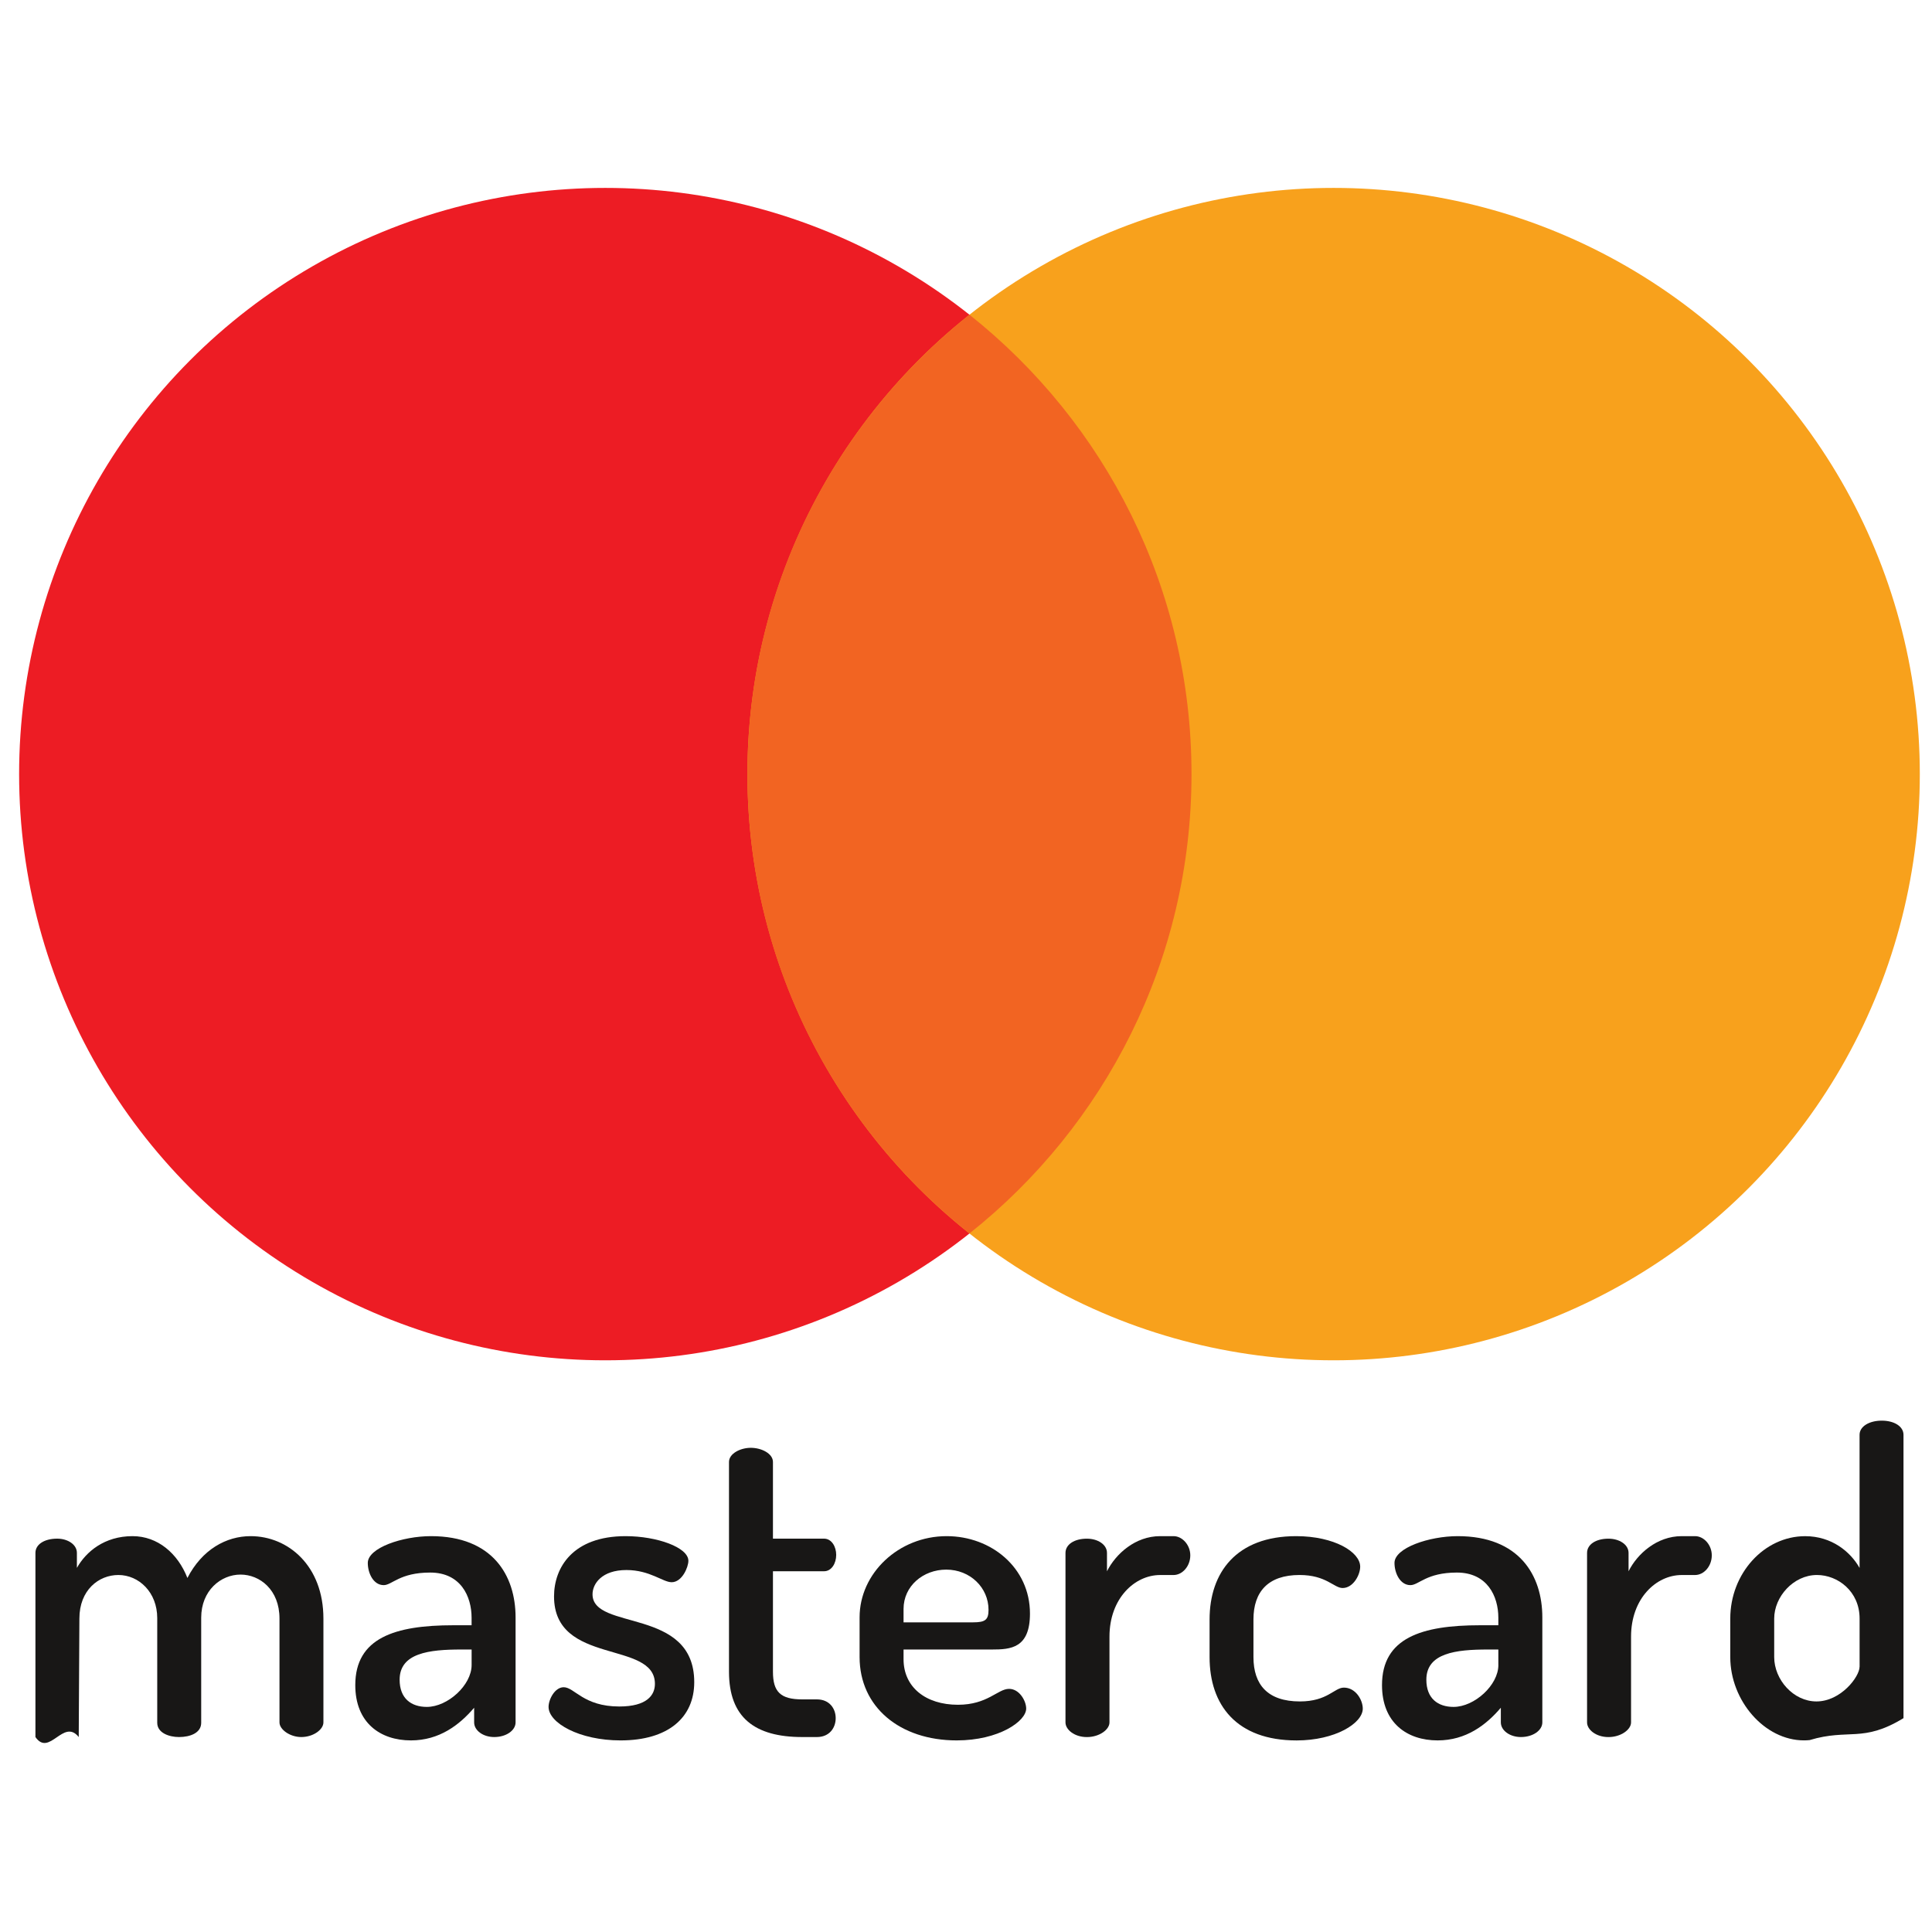
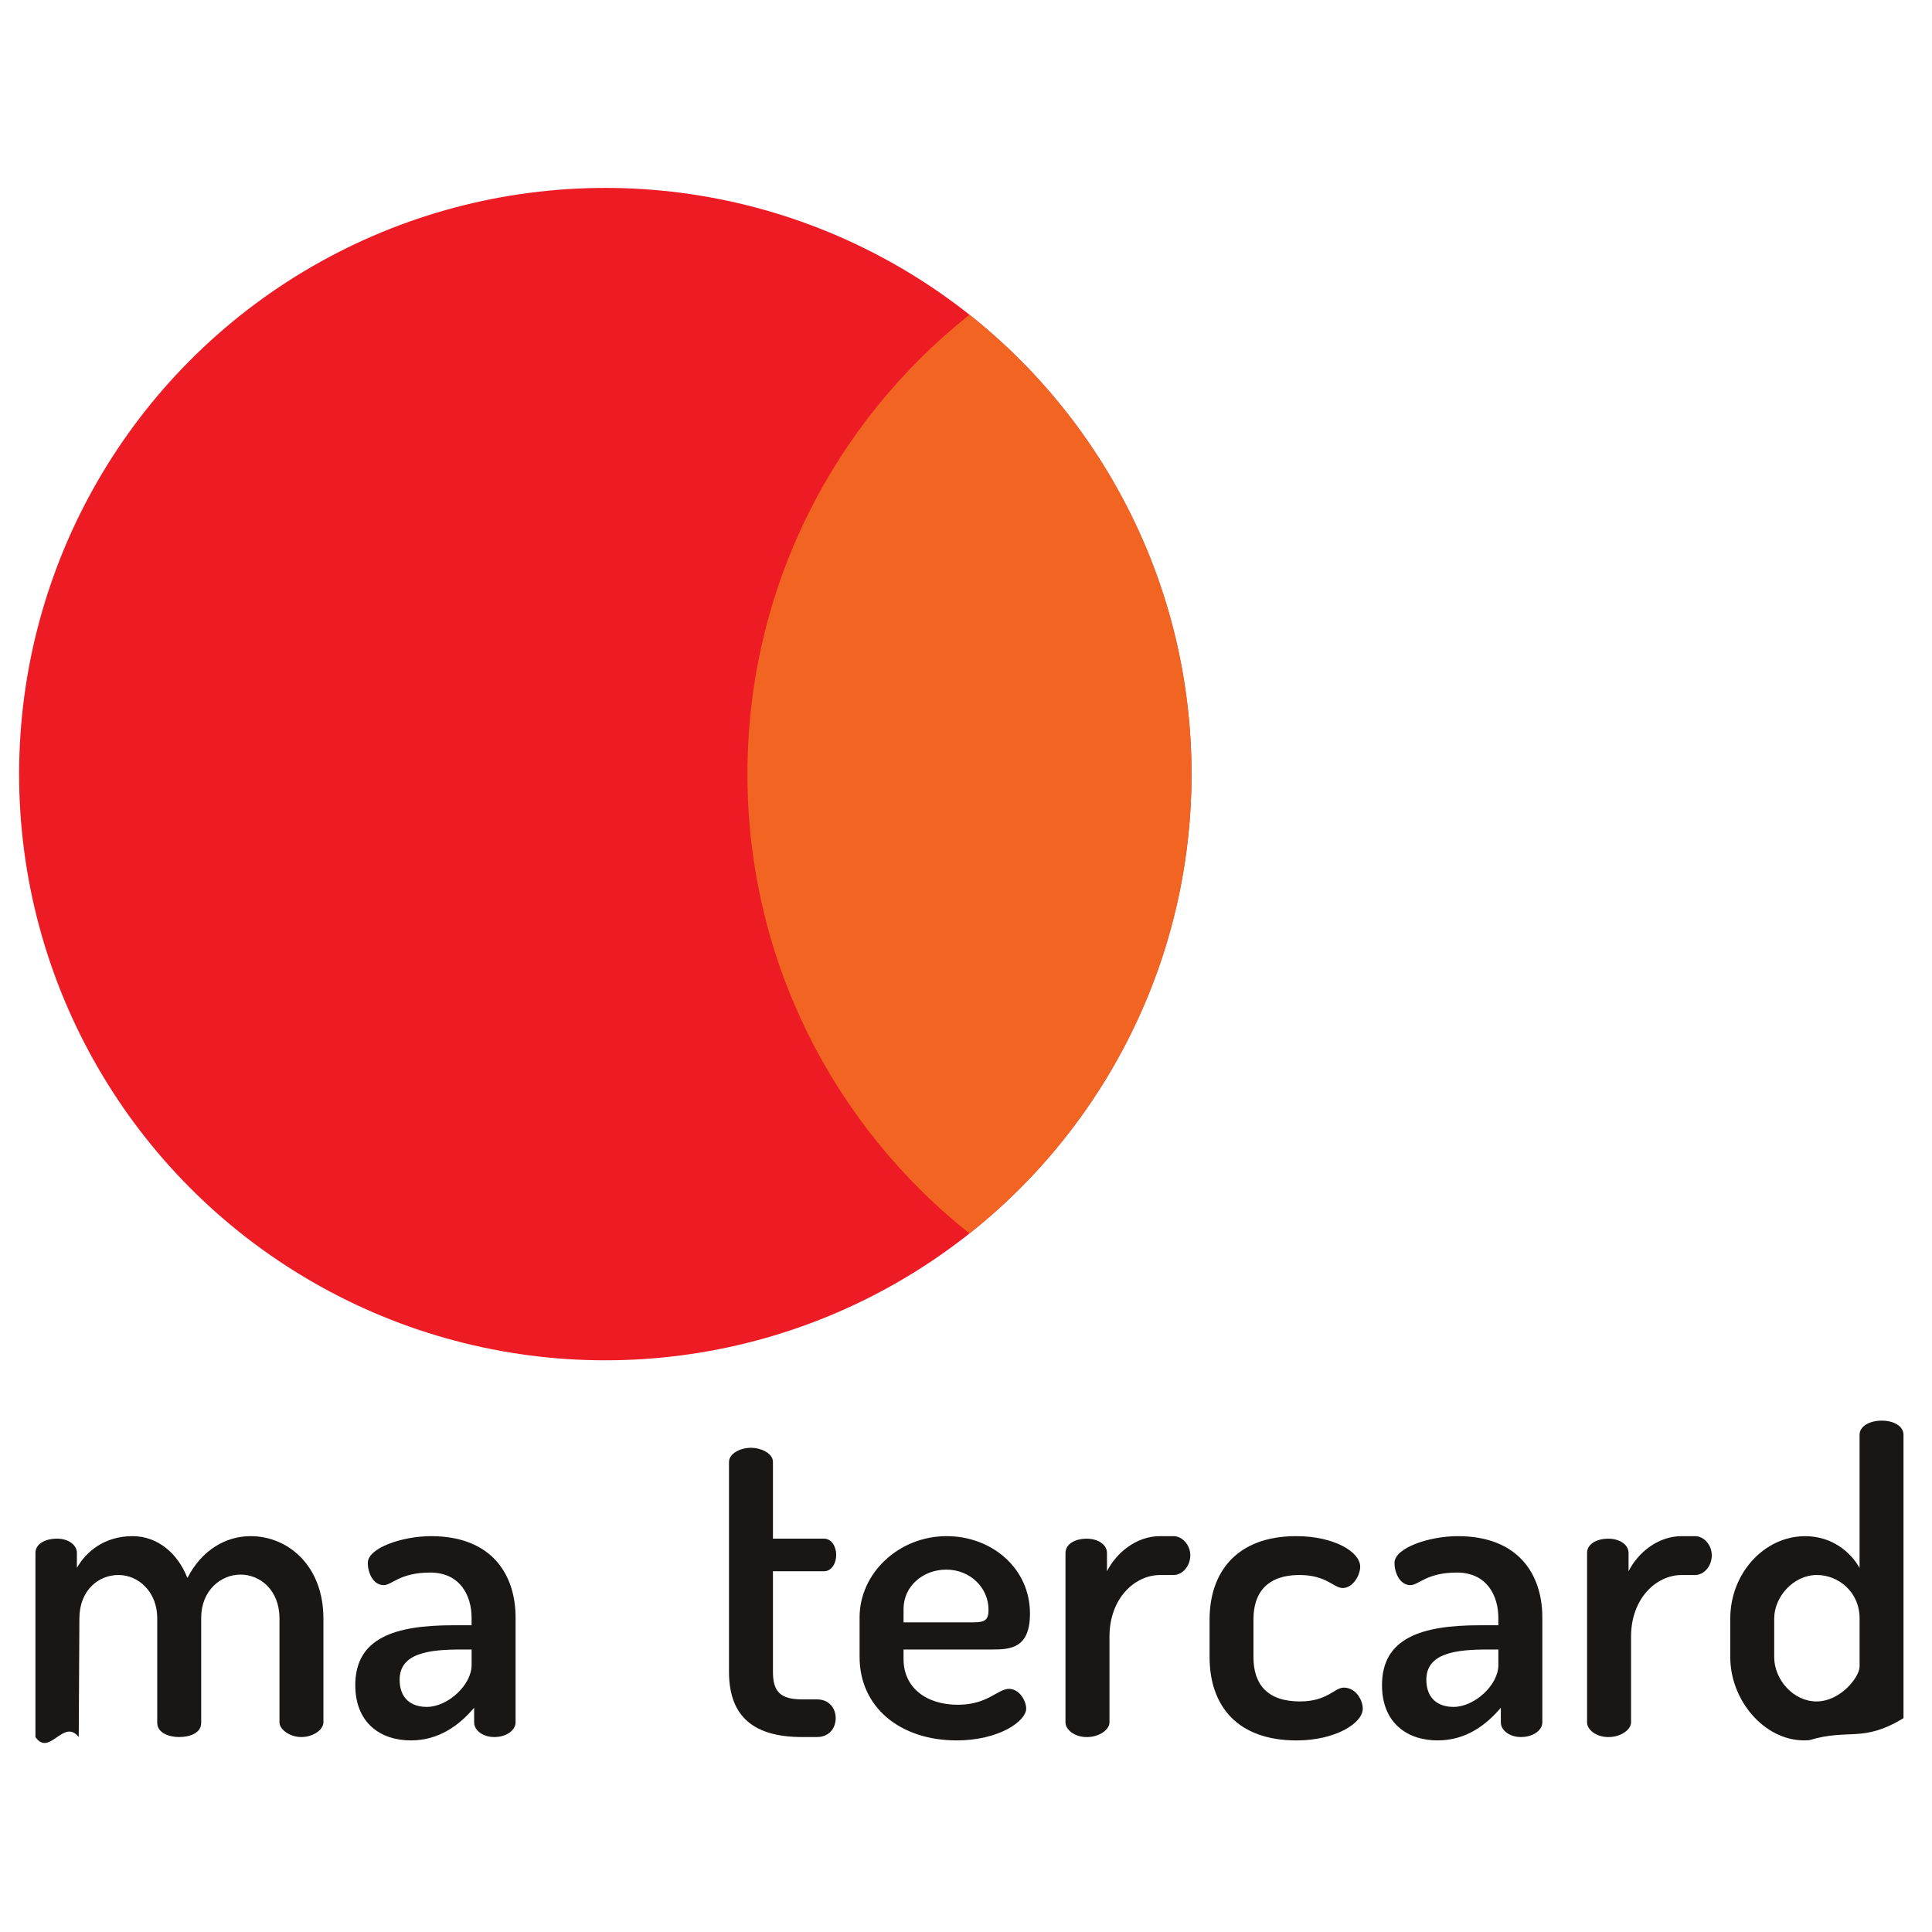
<svg xmlns="http://www.w3.org/2000/svg" version="1.1" id="Layer_1" x="0px" y="0px" width="65px" height="65px" viewBox="0 0 65 65" enable-background="new 0 0 65 65" xml:space="preserve">
  <circle fill="#ED1C24" cx="20.365" cy="26.044" r="19.722" />
-   <circle fill="#F8A11C" cx="44.868" cy="26.044" r="19.722" />
  <path fill="#F26422" d="M25.147,26.043c0,6.262,2.917,11.842,7.47,15.455c4.55-3.614,7.47-9.192,7.47-15.455  s-2.92-11.842-7.47-15.454C28.066,14.202,25.147,19.783,25.147,26.043z" />
  <g>
    <path fill="#181716" d="M8.43,51.682c-0.816,0-1.633,0.45-2.125,1.407c-0.325-0.83-1.001-1.407-1.846-1.407   c-0.943,0-1.563,0.52-1.872,1.068v-0.505c0-0.283-0.31-0.479-0.662-0.479c-0.436,0-0.733,0.195-0.733,0.479v6.196   c0.472,0.679,0.943-0.646,1.457,0l0.022-3.987c0-0.956,0.648-1.465,1.311-1.465c0.689,0,1.308,0.58,1.308,1.451v3.522   c0,0.338,0.396,0.479,0.732,0.479c0.381,0,0.747-0.141,0.747-0.479v-3.536c0-0.915,0.662-1.451,1.324-1.451   c0.647,0,1.31,0.509,1.31,1.479v3.495c0,0.239,0.352,0.492,0.733,0.492c0.407,0,0.745-0.253,0.745-0.492v-3.495   C10.881,52.682,9.698,51.682,8.43,51.682z" />
    <path fill="#181716" d="M14.5,51.682c-0.957,0-2.126,0.393-2.126,0.901c0,0.338,0.184,0.747,0.536,0.747   c0.28,0,0.536-0.423,1.563-0.423s1.393,0.802,1.393,1.52v0.253h-0.618c-1.957,0-3.295,0.423-3.295,2.014   c0,1.27,0.844,1.86,1.872,1.86c0.957,0,1.633-0.521,2.127-1.099v0.494c0,0.267,0.295,0.492,0.676,0.492   c0.408,0,0.718-0.226,0.718-0.492v-3.536C17.345,53.003,16.571,51.682,14.5,51.682z M15.867,56.018   c0,0.676-0.804,1.409-1.507,1.409c-0.522,0-0.915-0.28-0.915-0.915c0-0.901,1-1.016,2.069-1.016h0.353V56.018z" />
-     <path fill="#181716" d="M19.935,53.638c0-0.352,0.311-0.816,1.14-0.816c0.791,0,1.226,0.41,1.522,0.41   c0.352,0,0.563-0.509,0.563-0.72c0-0.451-1.055-0.83-2.113-0.83c-1.774,0-2.407,1.055-2.407,2.027c0,2.336,3.394,1.465,3.394,2.943   c0,0.379-0.268,0.761-1.198,0.761c-1.209,0-1.506-0.648-1.872-0.648c-0.297,0-0.508,0.409-0.508,0.662   c0,0.536,1.03,1.127,2.423,1.127c1.591,0,2.478-0.761,2.478-1.959C23.357,54.061,19.935,54.877,19.935,53.638z" />
    <path fill="#181716" d="M27.484,57.174h-0.493c-0.733,0-0.986-0.255-0.986-0.931v-3.38h1.719c0.253,0,0.409-0.267,0.409-0.55   c0-0.28-0.156-0.547-0.409-0.547h-1.719v-2.58c0-0.28-0.38-0.476-0.745-0.476c-0.354,0-0.734,0.195-0.734,0.476v7.057   c0,1.536,0.86,2.198,2.465,2.198h0.493c0.422,0,0.632-0.311,0.632-0.635S27.906,57.174,27.484,57.174z" />
    <path fill="#181716" d="M33.949,56.82c-0.382,0-0.72,0.535-1.719,0.535c-1.085,0-1.831-0.591-1.831-1.533v-0.326h2.97   c0.635,0,1.283-0.042,1.283-1.21c0-1.536-1.297-2.604-2.803-2.604c-1.62,0-2.929,1.253-2.929,2.731v1.338   c0,1.676,1.352,2.803,3.267,2.803c1.421,0,2.338-0.648,2.338-1.071C34.525,57.229,34.3,56.82,33.949,56.82z M30.399,54.132   c0-0.774,0.662-1.324,1.437-1.324c0.802,0,1.422,0.605,1.422,1.353c0,0.338-0.112,0.421-0.522,0.421h-2.337V54.132L30.399,54.132z" />
    <path fill="#181716" d="M39.483,51.682h-0.452c-0.831,0-1.491,0.591-1.788,1.182v-0.618c0-0.283-0.31-0.479-0.676-0.479   c-0.423,0-0.72,0.195-0.72,0.479v5.704c0,0.239,0.297,0.492,0.72,0.492s0.76-0.253,0.76-0.492v-2.888   c0-1.283,0.846-2.072,1.704-2.072h0.452c0.294,0,0.563-0.294,0.563-0.662C40.046,51.978,39.777,51.682,39.483,51.682z" />
    <path fill="#181716" d="M45.213,56.778c-0.322,0-0.548,0.465-1.479,0.465c-1.083,0-1.563-0.563-1.563-1.492v-1.267   c0-0.932,0.494-1.495,1.55-1.495c0.902,0,1.155,0.438,1.45,0.438c0.354,0,0.591-0.438,0.591-0.718c0-0.494-0.871-1.027-2.154-1.027   c-2.013,0-2.913,1.226-2.913,2.803v1.267c0,1.604,0.9,2.803,2.928,2.803c1.296,0,2.226-0.577,2.226-1.071   C45.848,57.188,45.608,56.778,45.213,56.778z" />
    <path fill="#181716" d="M49.043,51.682c-0.956,0-2.127,0.393-2.127,0.901c0,0.338,0.186,0.747,0.536,0.747   c0.283,0,0.536-0.423,1.563-0.423s1.395,0.802,1.395,1.52v0.253h-0.62c-1.956,0-3.294,0.423-3.294,2.014   c0,1.27,0.844,1.86,1.871,1.86c0.959,0,1.635-0.521,2.127-1.099v0.494c0,0.267,0.297,0.492,0.676,0.492   c0.408,0,0.72-0.226,0.72-0.492v-3.536C51.89,53.003,51.115,51.682,49.043,51.682z M50.411,56.018c0,0.676-0.804,1.409-1.508,1.409   c-0.521,0-0.915-0.28-0.915-0.915c0-0.901,1-1.016,2.068-1.016h0.354V56.018L50.411,56.018z" />
-     <path fill="#181716" d="M57.028,51.682h-0.449c-0.831,0-1.493,0.591-1.788,1.182v-0.618c0-0.283-0.312-0.479-0.676-0.479   c-0.424,0-0.72,0.195-0.72,0.479v5.704c0,0.239,0.296,0.492,0.72,0.492c0.421,0,0.76-0.253,0.76-0.492v-2.888   c0-1.283,0.845-2.072,1.704-2.072h0.449c0.297,0,0.563-0.294,0.563-0.662C57.592,51.978,57.325,51.682,57.028,51.682z" />
+     <path fill="#181716" d="M57.028,51.682h-0.449c-0.831,0-1.493,0.591-1.788,1.182v-0.618c0-0.283-0.312-0.479-0.676-0.479   c-0.424,0-0.72,0.195-0.72,0.479v5.704c0,0.239,0.296,0.492,0.72,0.492c0.421,0,0.76-0.253,0.76-0.492v-2.888   c0-1.283,0.845-2.072,1.704-2.072h0.449c0.297,0,0.563-0.294,0.563-0.662C57.592,51.978,57.325,51.682,57.028,51.682" />
    <path fill="#181716" d="M63.31,47.796c-0.423,0-0.747,0.195-0.747,0.476v4.479c-0.31-0.549-0.942-1.068-1.83-1.068   c-1.381,0-2.52,1.253-2.52,2.772v1.297c0,1.465,1.153,2.801,2.479,2.801c0.064,0,0.128-0.003,0.192-0.01   c1.317-0.397,1.787,0.099,3.157-0.738v-9.532C64.041,47.991,63.732,47.796,63.31,47.796z M62.563,56.075   c0,0.338-0.632,1.168-1.451,1.168c-0.774,0-1.421-0.731-1.421-1.492v-1.297c0-0.731,0.646-1.465,1.438-1.465   c0.702,0,1.435,0.55,1.435,1.465V56.075z" />
  </g>
</svg>